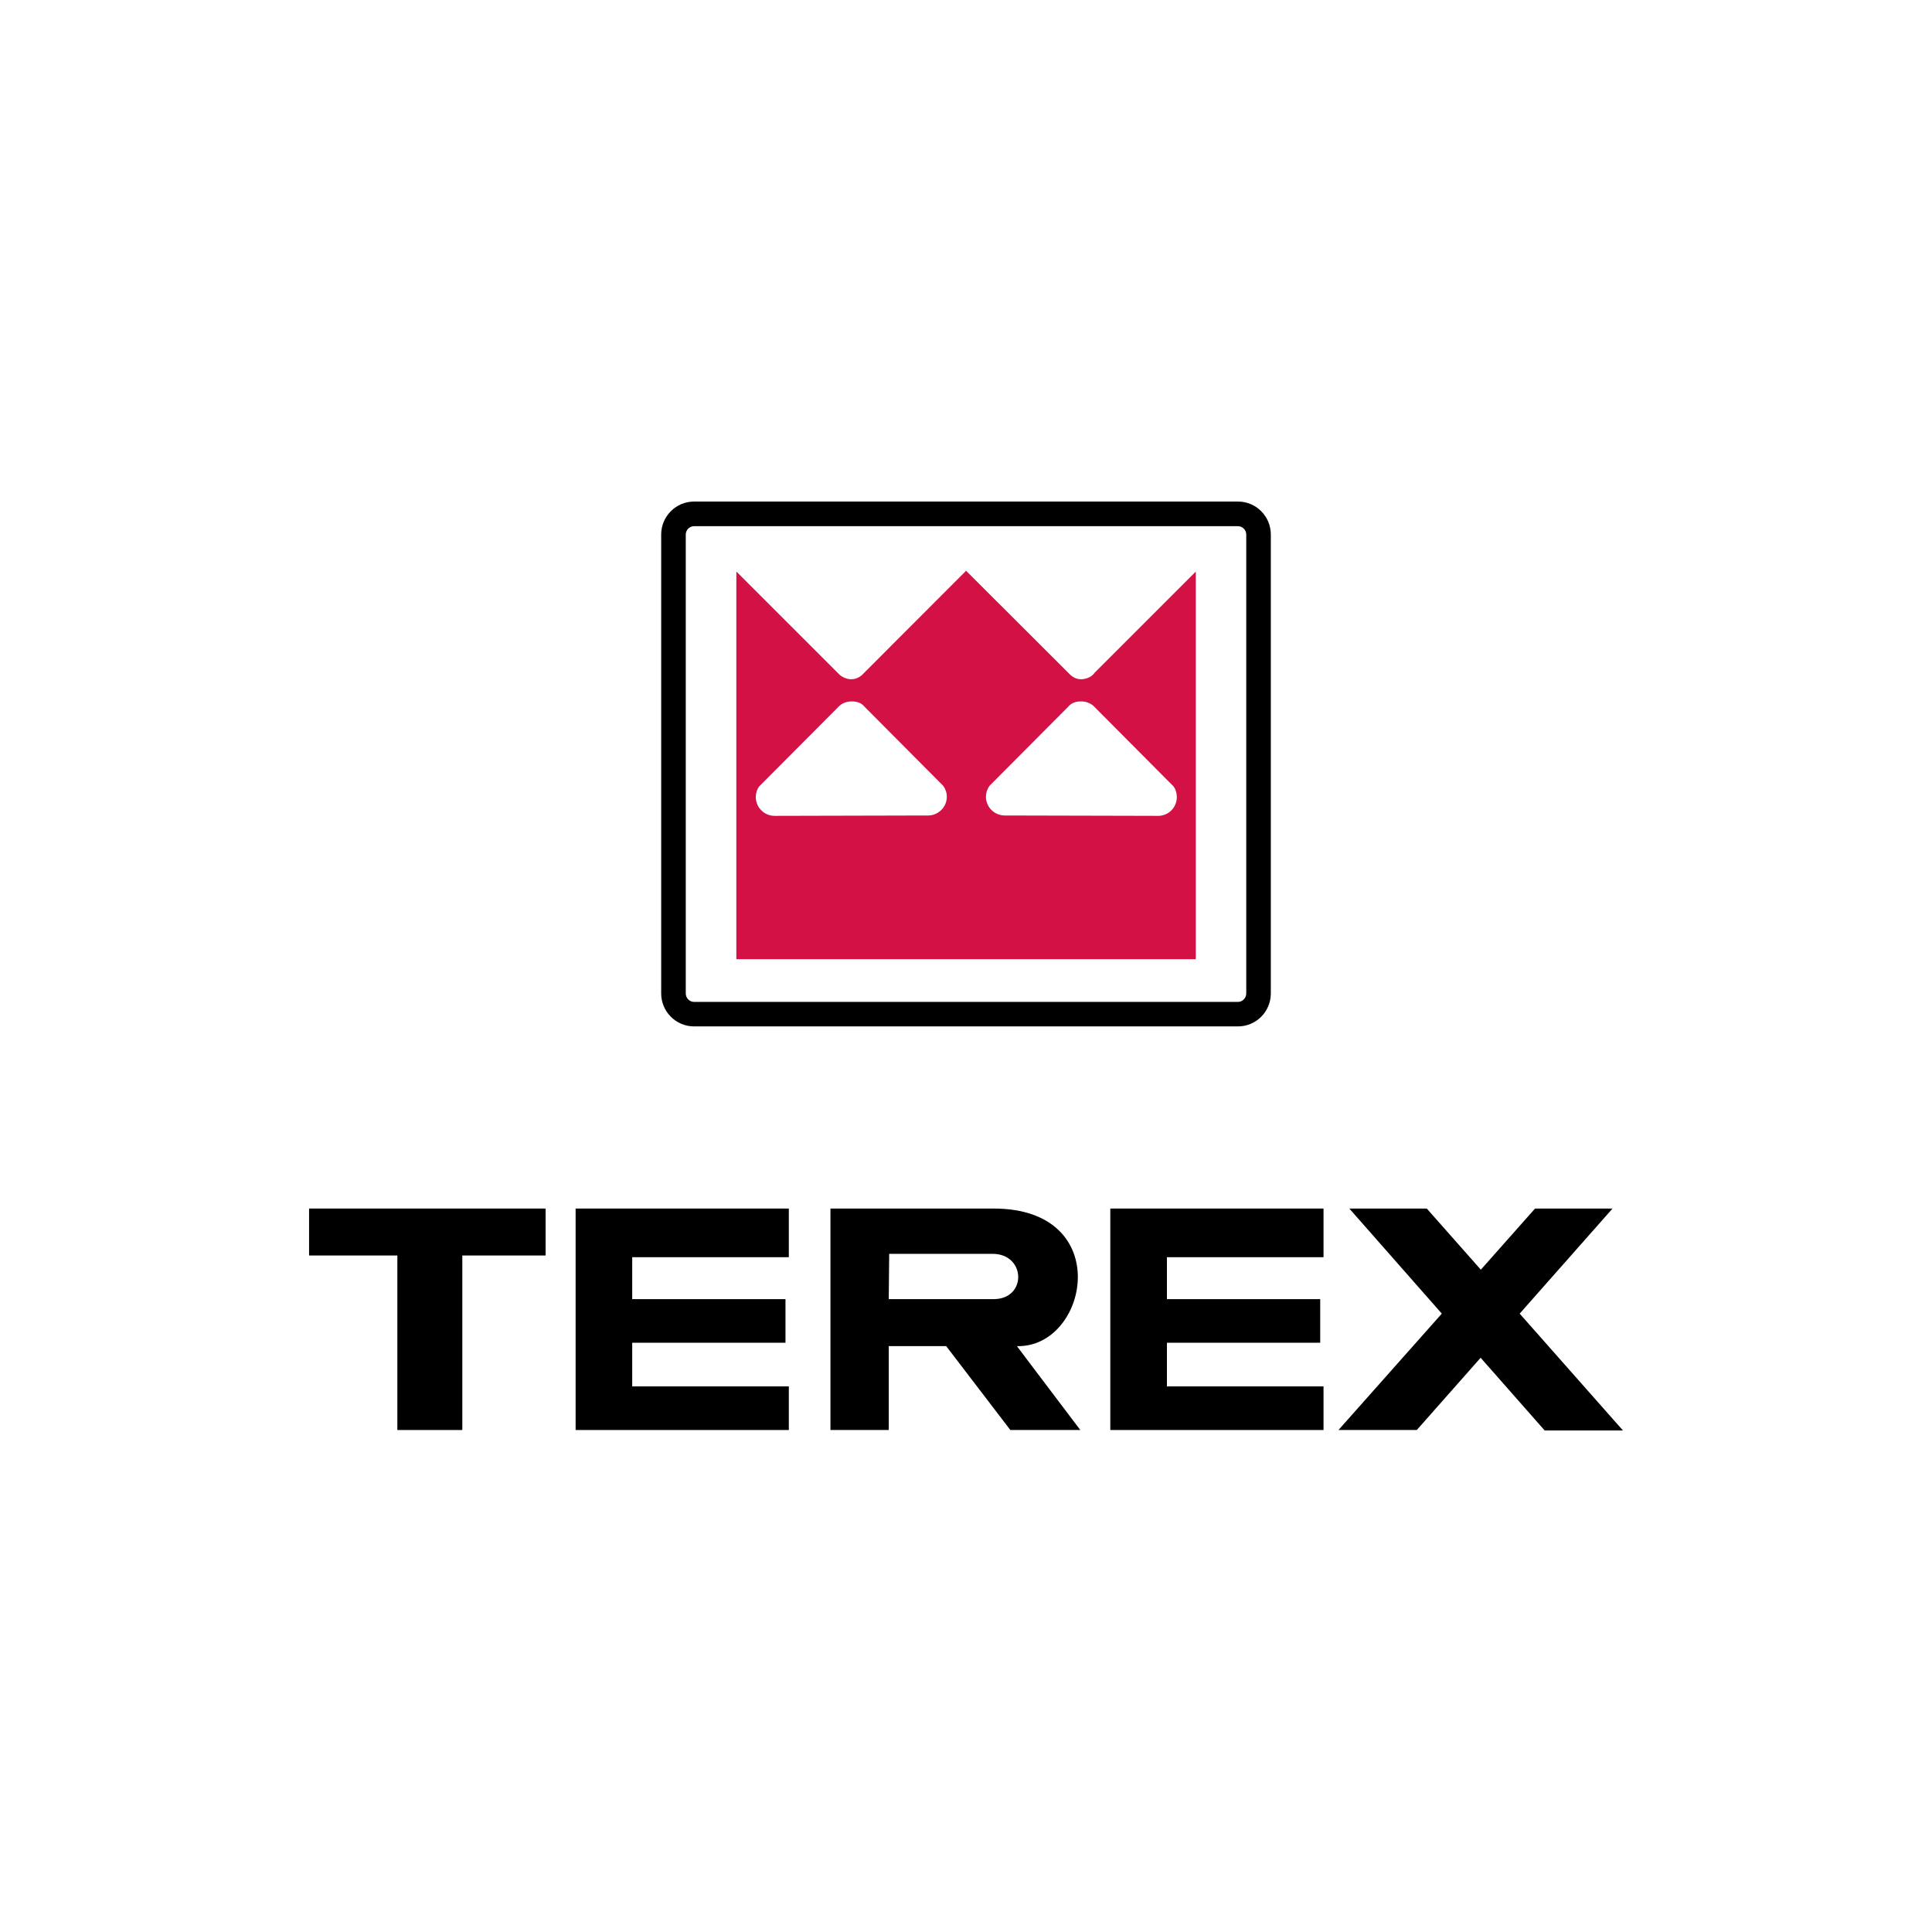
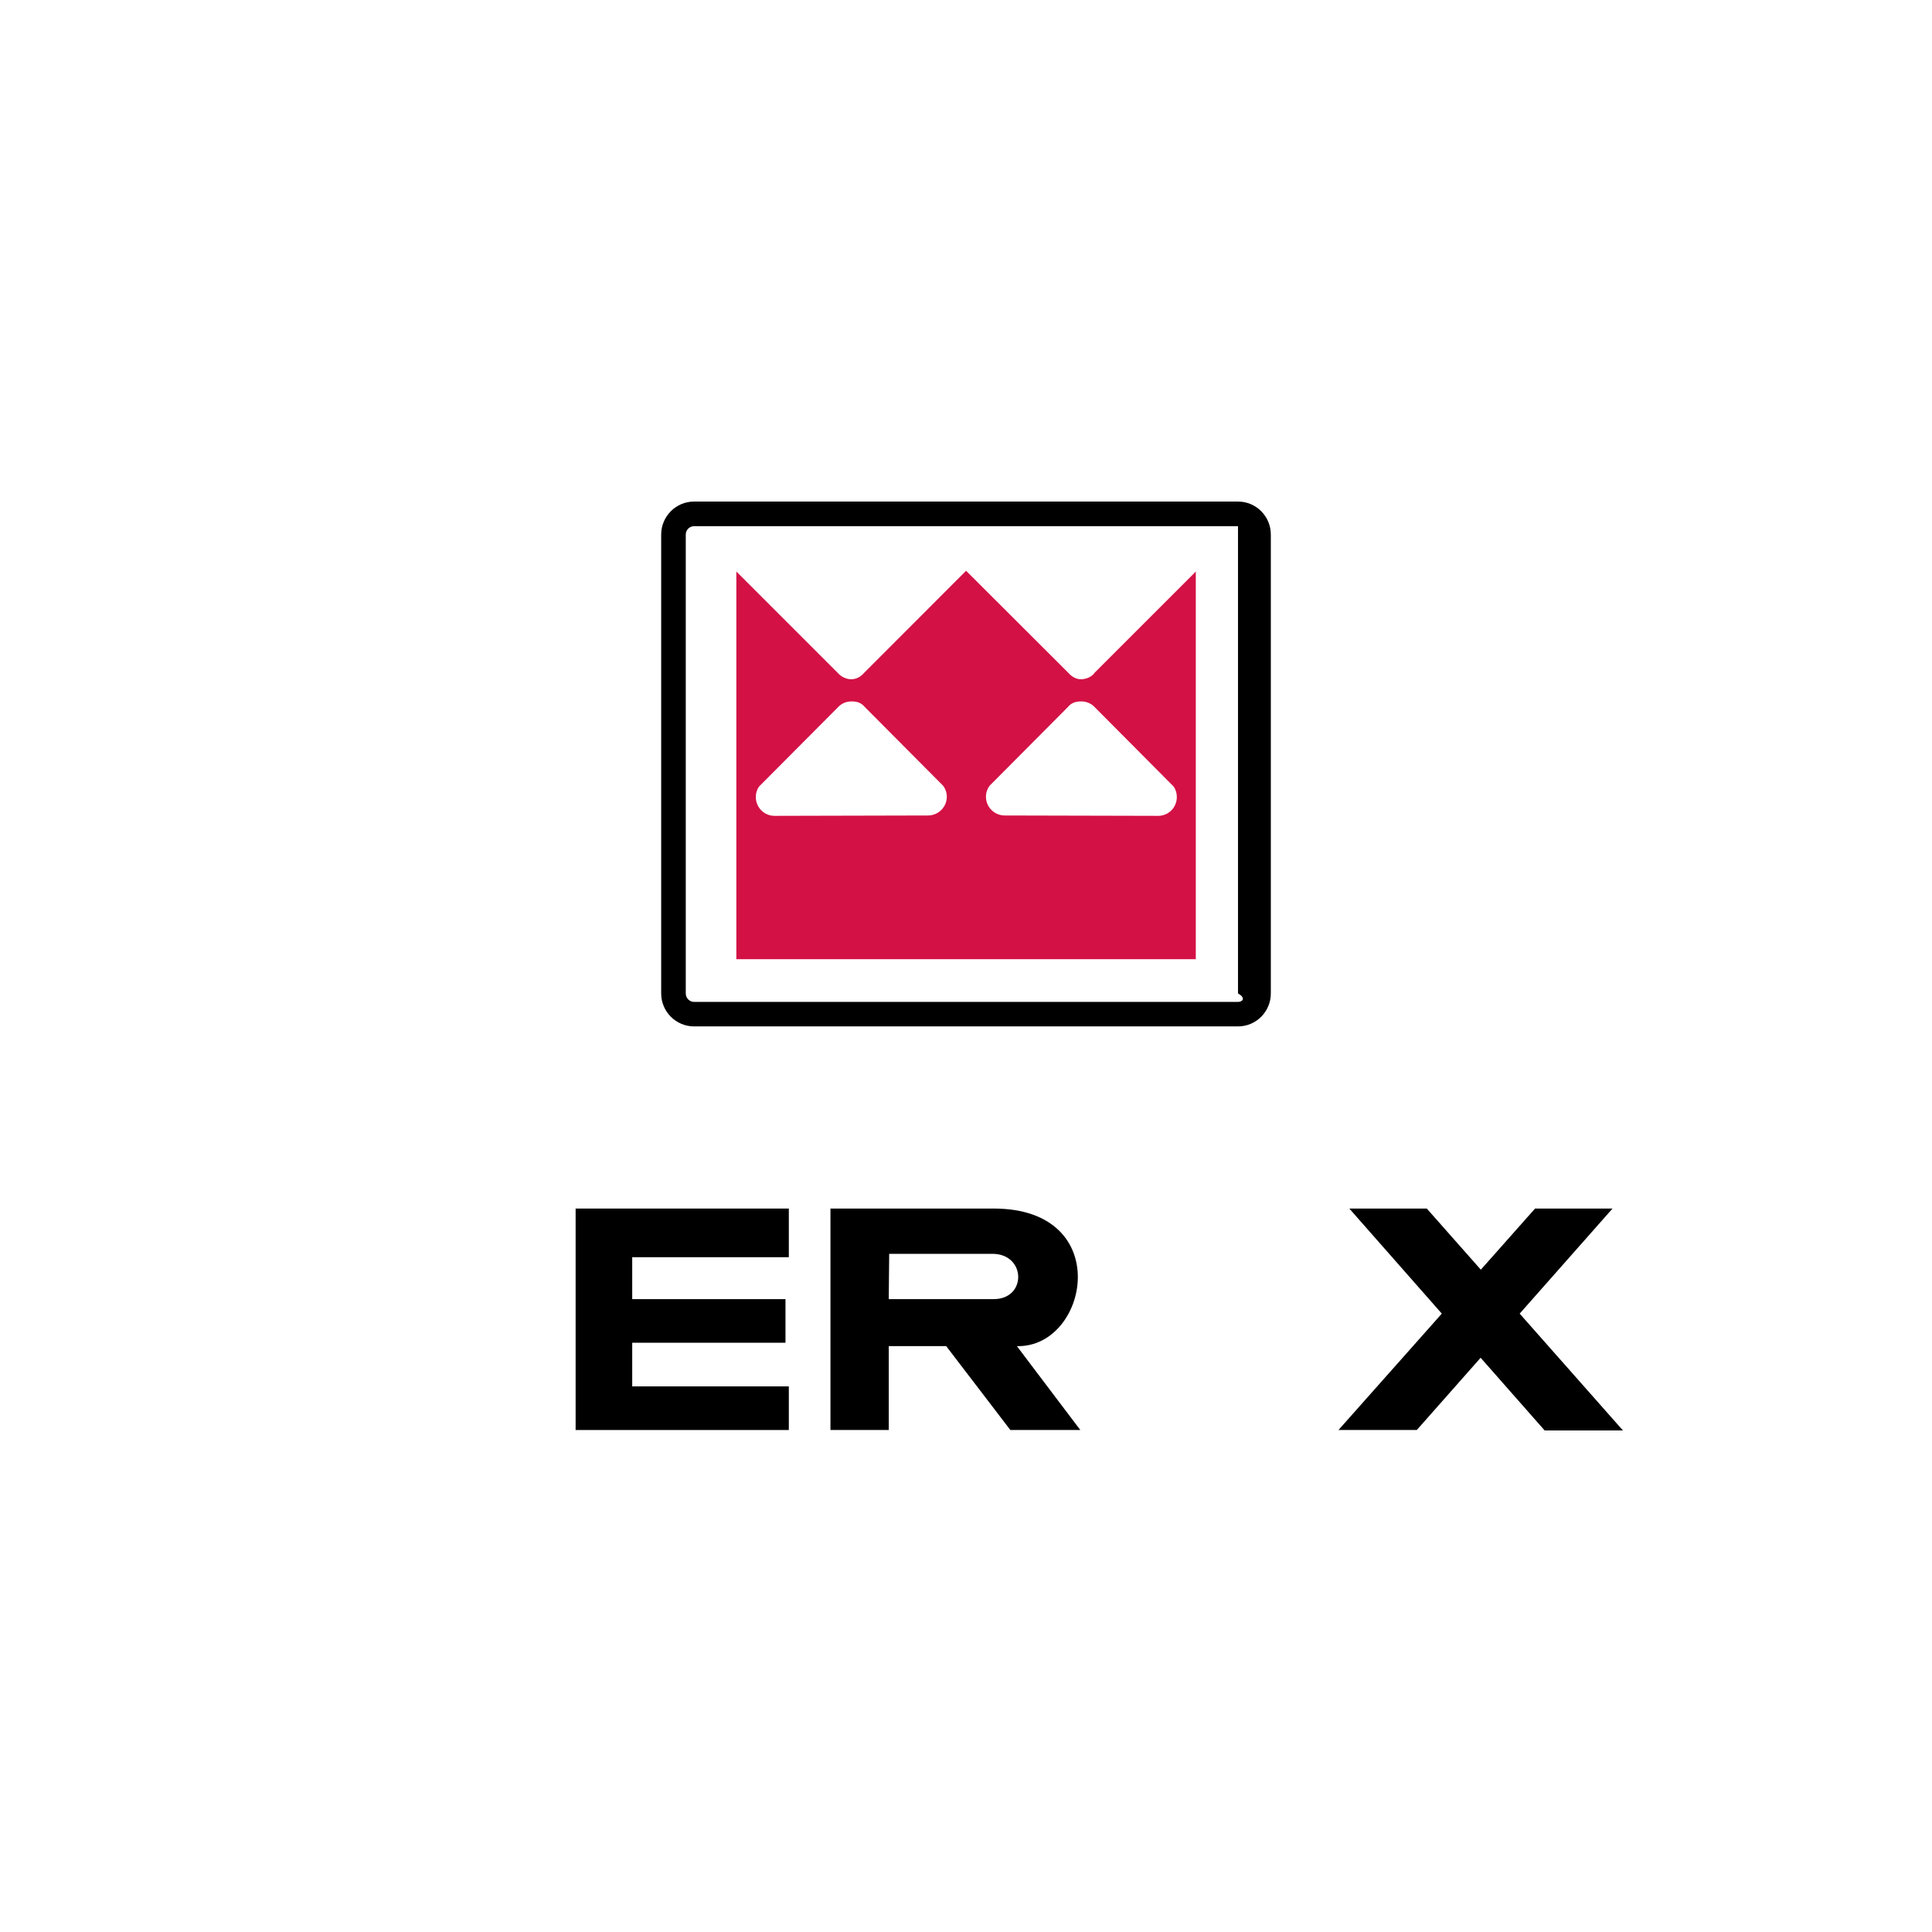
<svg xmlns="http://www.w3.org/2000/svg" width="500" height="500" viewBox="0 0 500 500" fill="none">
-   <rect width="500" height="500" fill="white" />
-   <path d="M325.301 262.567H175.151V133.511H325.301V262.567Z" fill="white" />
-   <path d="M179.625 129.802C174.941 129.802 171.114 133.625 171.114 138.336V257.104C171.114 261.811 174.941 265.633 179.625 265.633H320.394C325.087 265.633 328.887 261.811 328.887 257.104V138.336C328.887 133.625 325.087 129.802 320.394 129.802H179.625Z" fill="white" />
-   <path d="M179.625 129.802C174.941 129.802 171.114 133.625 171.114 138.336V257.104C171.114 261.811 174.941 265.633 179.625 265.633H320.394C325.087 265.633 328.887 261.811 328.887 257.104V138.336C328.887 133.625 325.087 129.802 320.394 129.802H179.625ZM177.476 257.104V138.336C177.476 137.148 178.455 136.178 179.625 136.178H320.394C321.555 136.178 322.53 137.148 322.53 138.336V257.104C322.53 258.292 321.555 259.294 320.394 259.294H179.625C178.455 259.294 177.476 258.292 177.476 257.104Z" fill="black" />
+   <path d="M179.625 129.802C174.941 129.802 171.114 133.625 171.114 138.336V257.104C171.114 261.811 174.941 265.633 179.625 265.633H320.394C325.087 265.633 328.887 261.811 328.887 257.104V138.336C328.887 133.625 325.087 129.802 320.394 129.802H179.625ZM177.476 257.104V138.336C177.476 137.148 178.455 136.178 179.625 136.178H320.394V257.104C322.53 258.292 321.555 259.294 320.394 259.294H179.625C178.455 259.294 177.476 258.292 177.476 257.104Z" fill="black" />
  <path d="M309.293 148.101L283.148 174.242V174.314C282.323 175.284 280.972 175.788 279.752 175.788C278.528 175.788 277.43 175.189 276.514 174.16L250.02 147.716L223.585 174.183C222.66 175.235 221.522 175.788 220.302 175.788C219.073 175.788 217.736 175.189 216.906 174.242L190.761 148.101L190.566 147.915V248.242H246.311H253.756H309.47V147.915L309.293 148.101ZM240.172 211.047L200.451 211.142C197.776 211.142 195.599 208.961 195.599 206.263C195.599 205.275 195.889 204.35 196.424 203.574L217.228 182.675C218.053 181.964 219.155 181.524 220.357 181.524C221.889 181.524 222.941 181.909 223.83 182.993L244.112 203.379C244.683 204.164 245.037 205.152 245.037 206.2C245.037 208.875 242.833 211.047 240.172 211.047ZM299.735 211.142L260.041 211.047C257.348 211.047 255.162 208.875 255.162 206.2C255.162 205.152 255.507 204.164 256.074 203.379L276.356 182.993C277.253 181.909 278.319 181.524 279.829 181.524C281.04 181.524 282.141 181.964 282.976 182.675L303.761 203.574C304.283 204.35 304.564 205.275 304.564 206.263C304.564 208.961 302.424 211.142 299.735 211.142Z" fill="#D31145" />
-   <path d="M102.835 370.086V324.92H79.988V312.772H141.205V324.92H119.646V370.086H102.835Z" fill="black" />
  <path d="M148.97 370.086V312.772H204.148V325.362H163.617V336.215H203.282V347.5H163.617V358.792H204.148V370.086H148.97Z" fill="black" />
-   <path d="M287.346 370.086V312.772H342.527V325.362H302.001V336.215H341.669V347.5H302.001V358.792H342.527V370.086H287.346Z" fill="black" />
  <path d="M420.011 370.198L393.291 339.964L417.32 312.772H397.269L383.239 328.594L369.251 312.772H349.202L373.138 339.964L346.395 370.086H366.664L383.187 351.389L399.754 370.198H420.011Z" fill="black" />
  <path d="M230.121 324.488H256.838C265.572 324.488 265.795 336.213 257.16 336.213H230.006L230.121 324.488ZM214.921 312.77V370.085H230.006V348.38H244.879L261.477 370.085H279.586C279.586 370.085 262.985 348.157 263.19 348.38C281.734 348.8 288.662 312.77 257.16 312.77H214.921Z" fill="black" />
</svg>